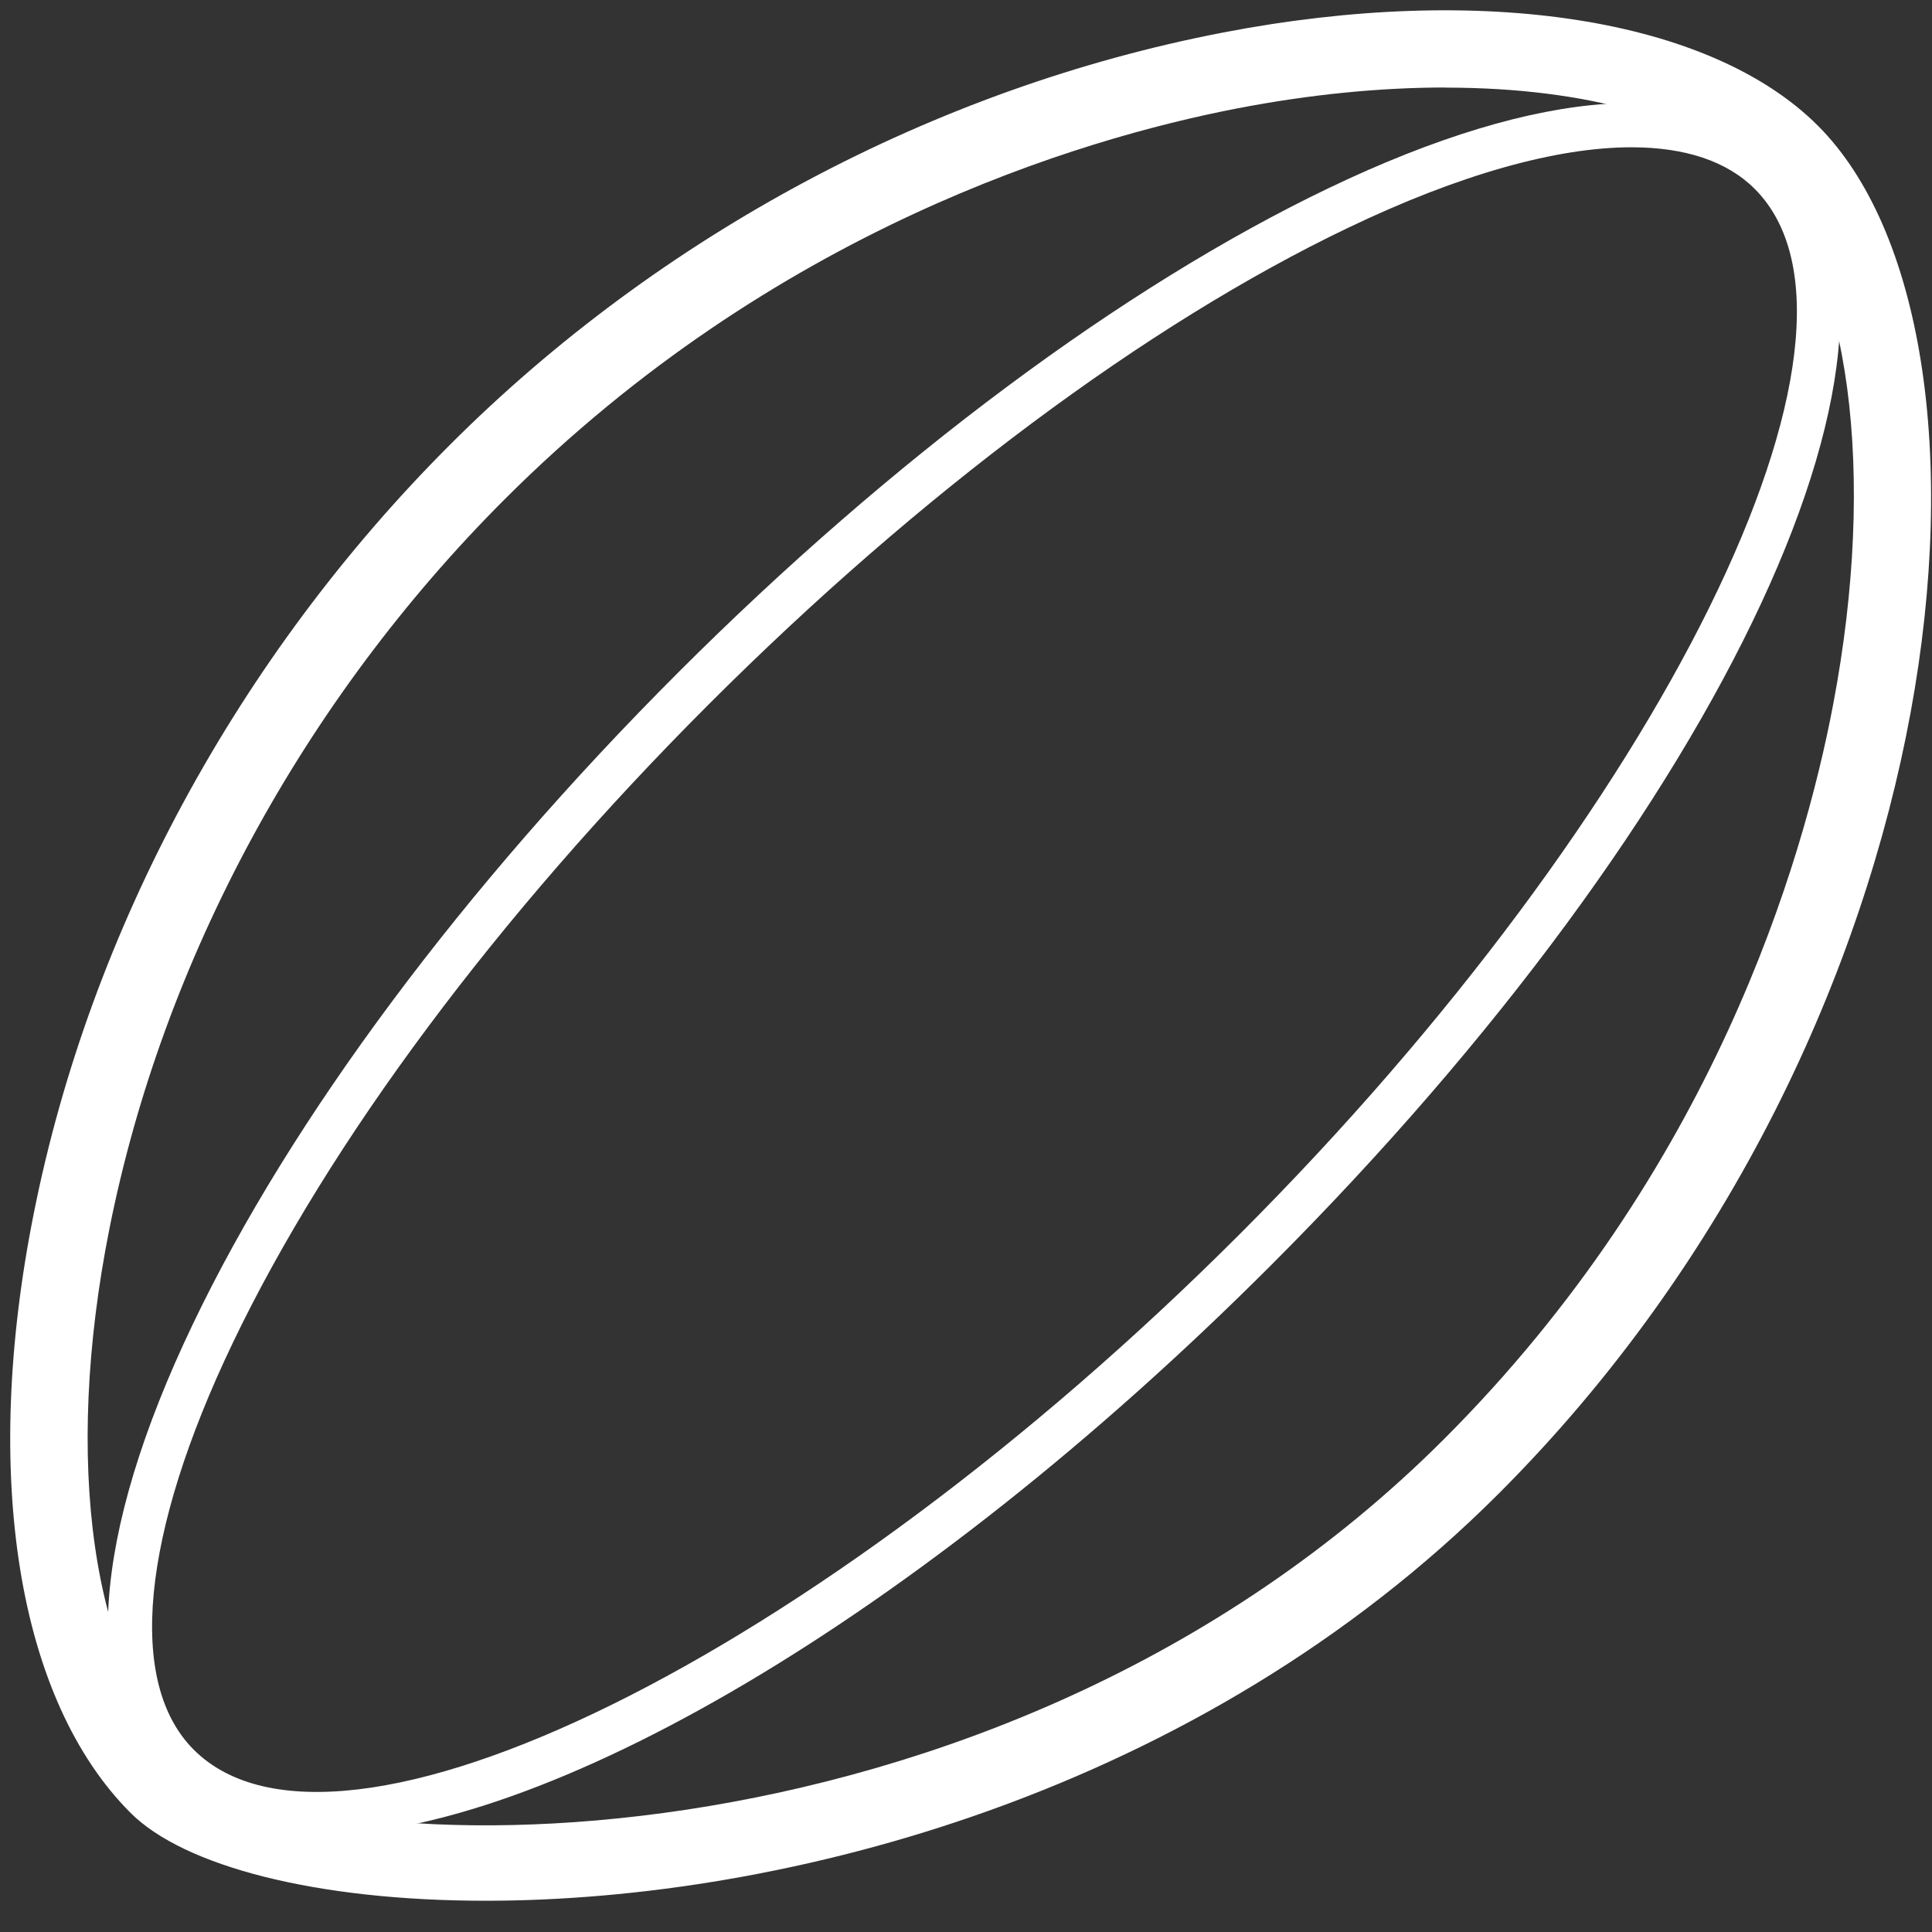
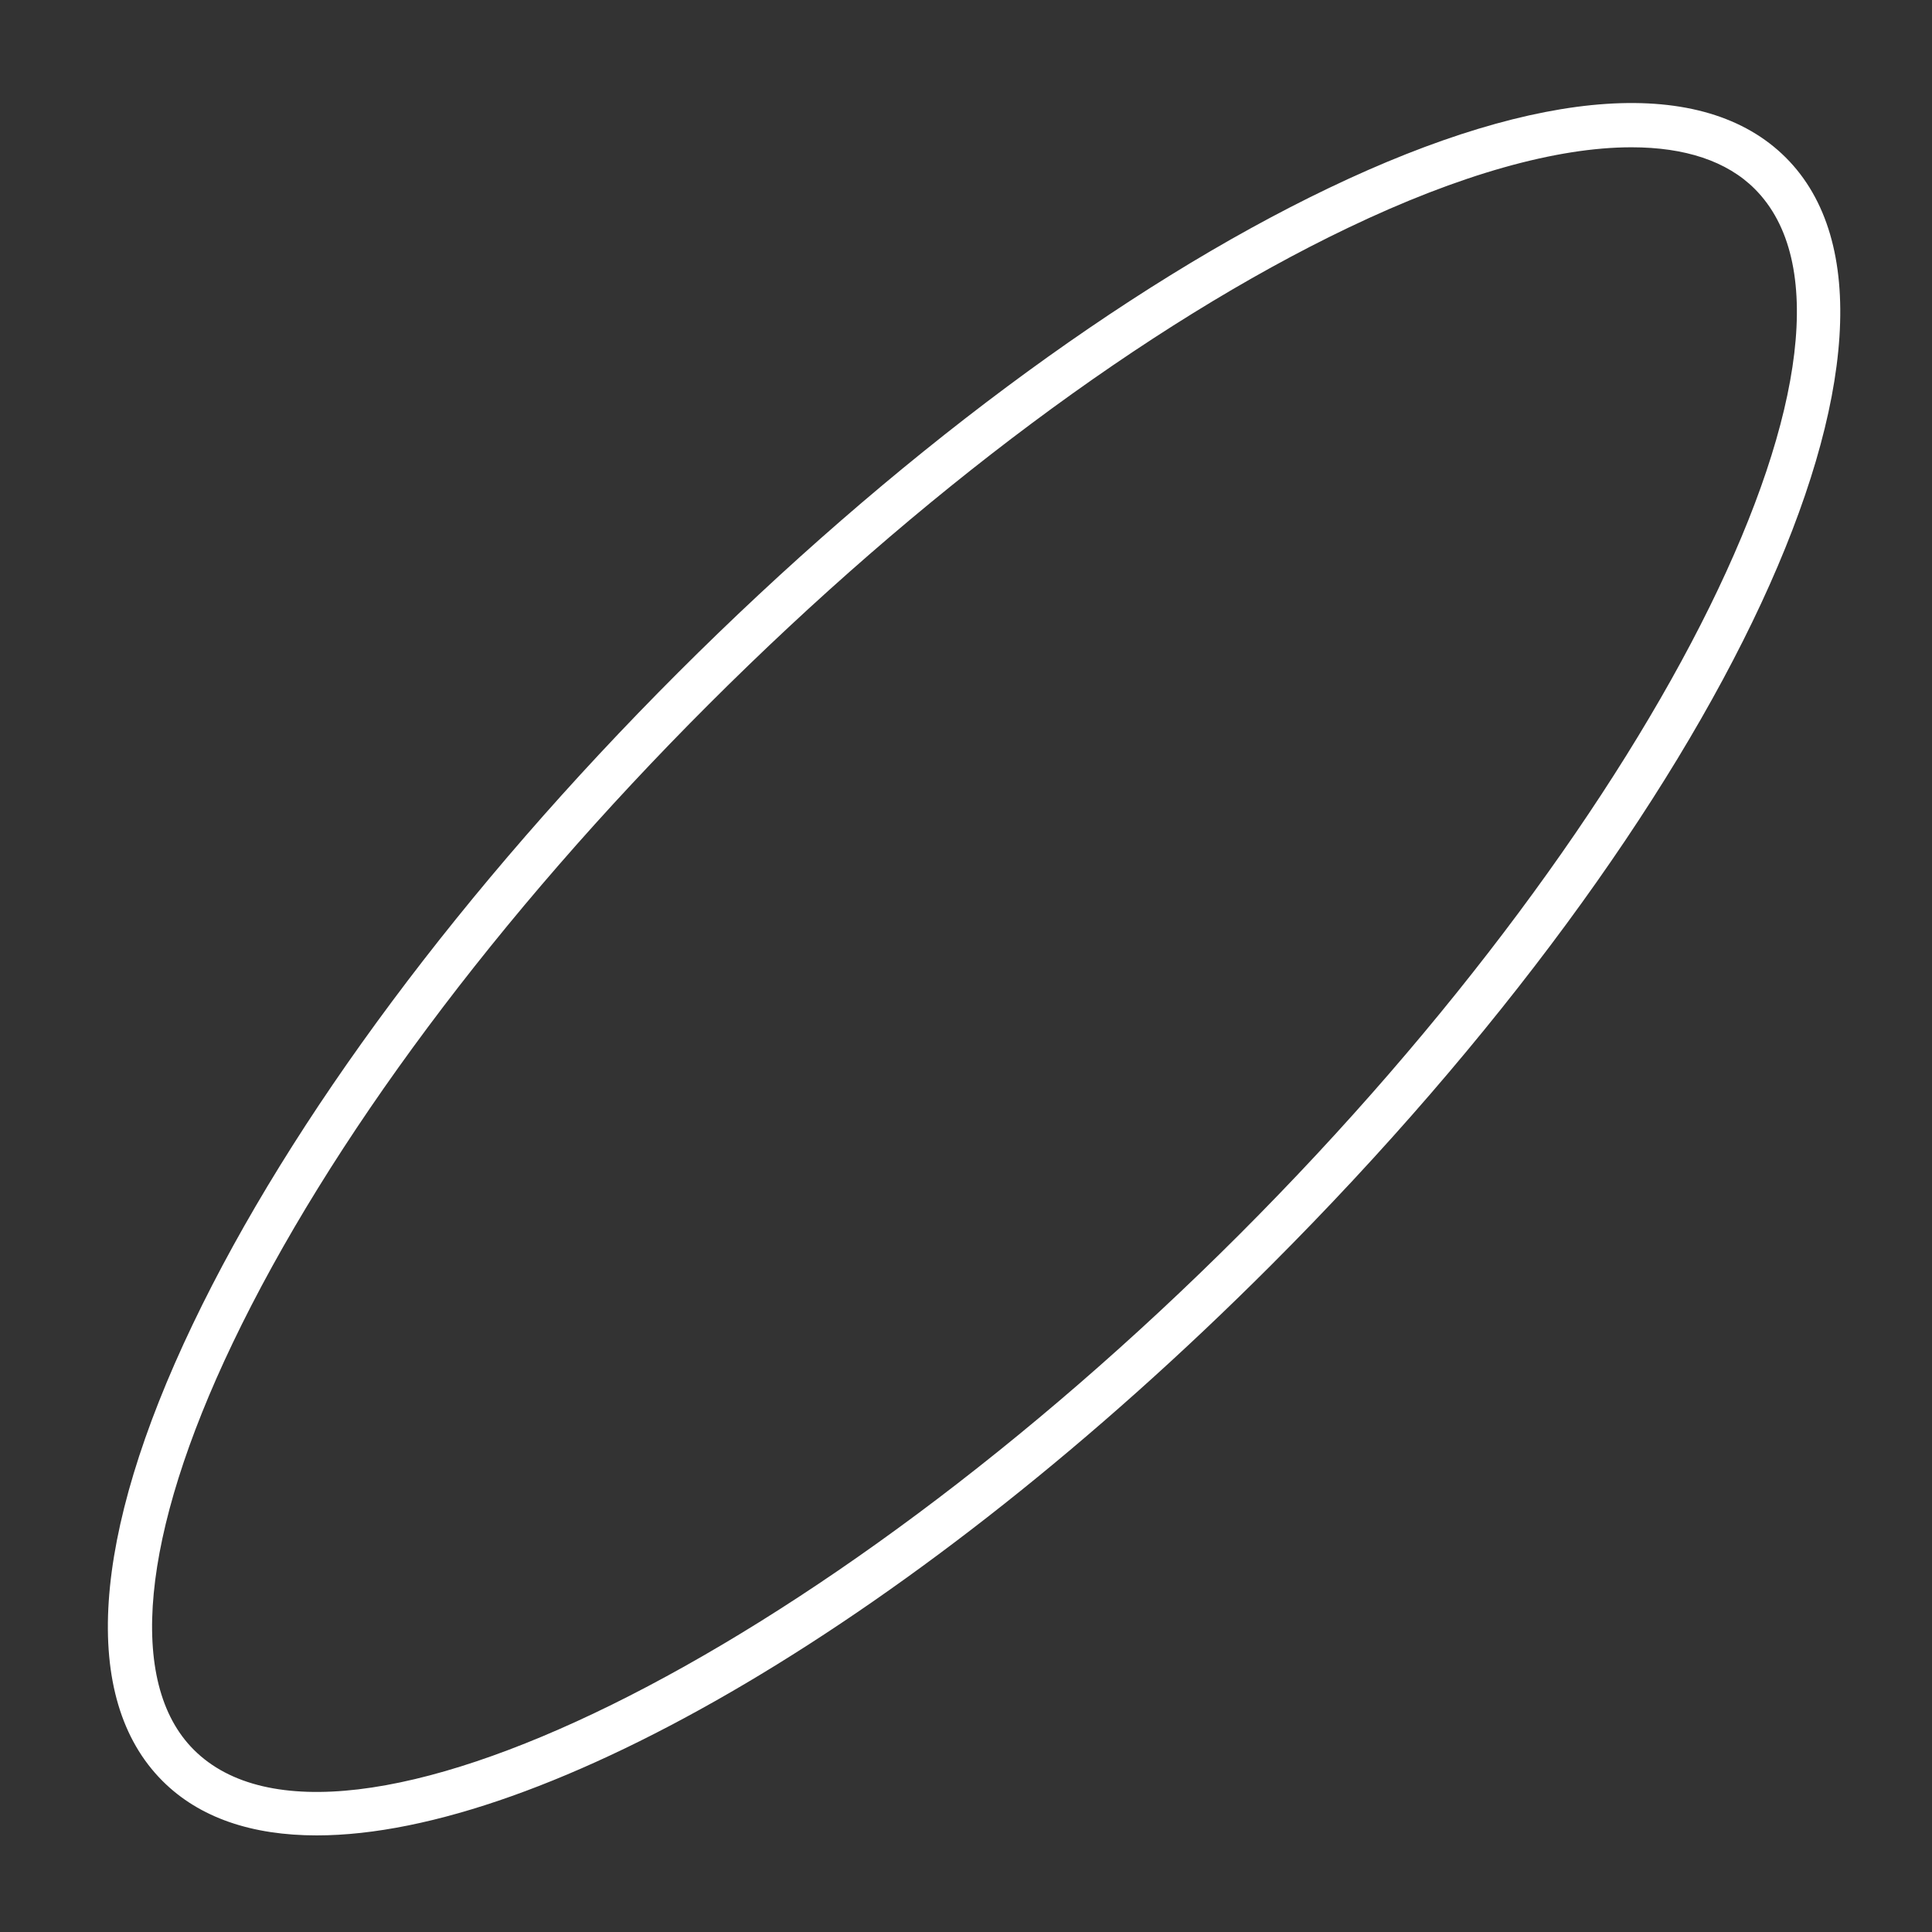
<svg xmlns="http://www.w3.org/2000/svg" height="17" viewBox="0 0 17 17" width="17">
  <rect x="0" y="0" width="17" height="17" fill="#333333" stroke="none" />
  <g fill="#fff" fill-rule="nonzero">
-     <path d="m4.273 16.725c-1.49 0-2.654-.303-3.124-.773-.994-.994-1.313-2.965-.852-5.274.497-2.498 1.798-4.9 3.661-6.763 1.85-1.851 4.265-3.139 6.8-3.628 2.284-.441 4.292-.127 5.238.819 1.822 1.822 1.289 7.94-2.809 12.037-2.638 2.638-6.284 3.582-8.914 3.582zm8.446-15.955c-.572 0-1.192.06-1.833.184-1.391.269-4.079 1.073-6.447 3.441-1.77 1.77-3.004 4.048-3.476 6.416-.409 2.054-.154 3.84.667 4.661.969.968 7.093 1.174 11.076-2.809 2.36-2.359 3.158-5.062 3.424-6.463.388-2.041.146-3.851-.615-4.613-.532-.532-1.552-.816-2.796-.816z" />
    <path d="m2.787 16.15c-.569 0-1.032-.154-1.357-.479-.723-.723-.628-2.15.267-4.02.865-1.809 2.381-3.844 4.267-5.73s3.921-3.401 5.73-4.267c1.869-.895 3.297-.989 4.02-.267 1.462 1.462-.529 5.745-4.534 9.75-3.116 3.116-6.4 5.013-8.393 5.013zm11.568-14.854c-.657 0-1.511.238-2.494.709-1.77.847-3.767 2.336-5.623 4.191s-3.344 3.853-4.191 5.623c-.806 1.685-.931 2.989-.342 3.577 1.266 1.265 5.478-.811 9.201-4.534 3.722-3.722 5.798-7.936 4.534-9.2-.245-.245-.615-.366-1.084-.366z" />
  </g>
</svg>